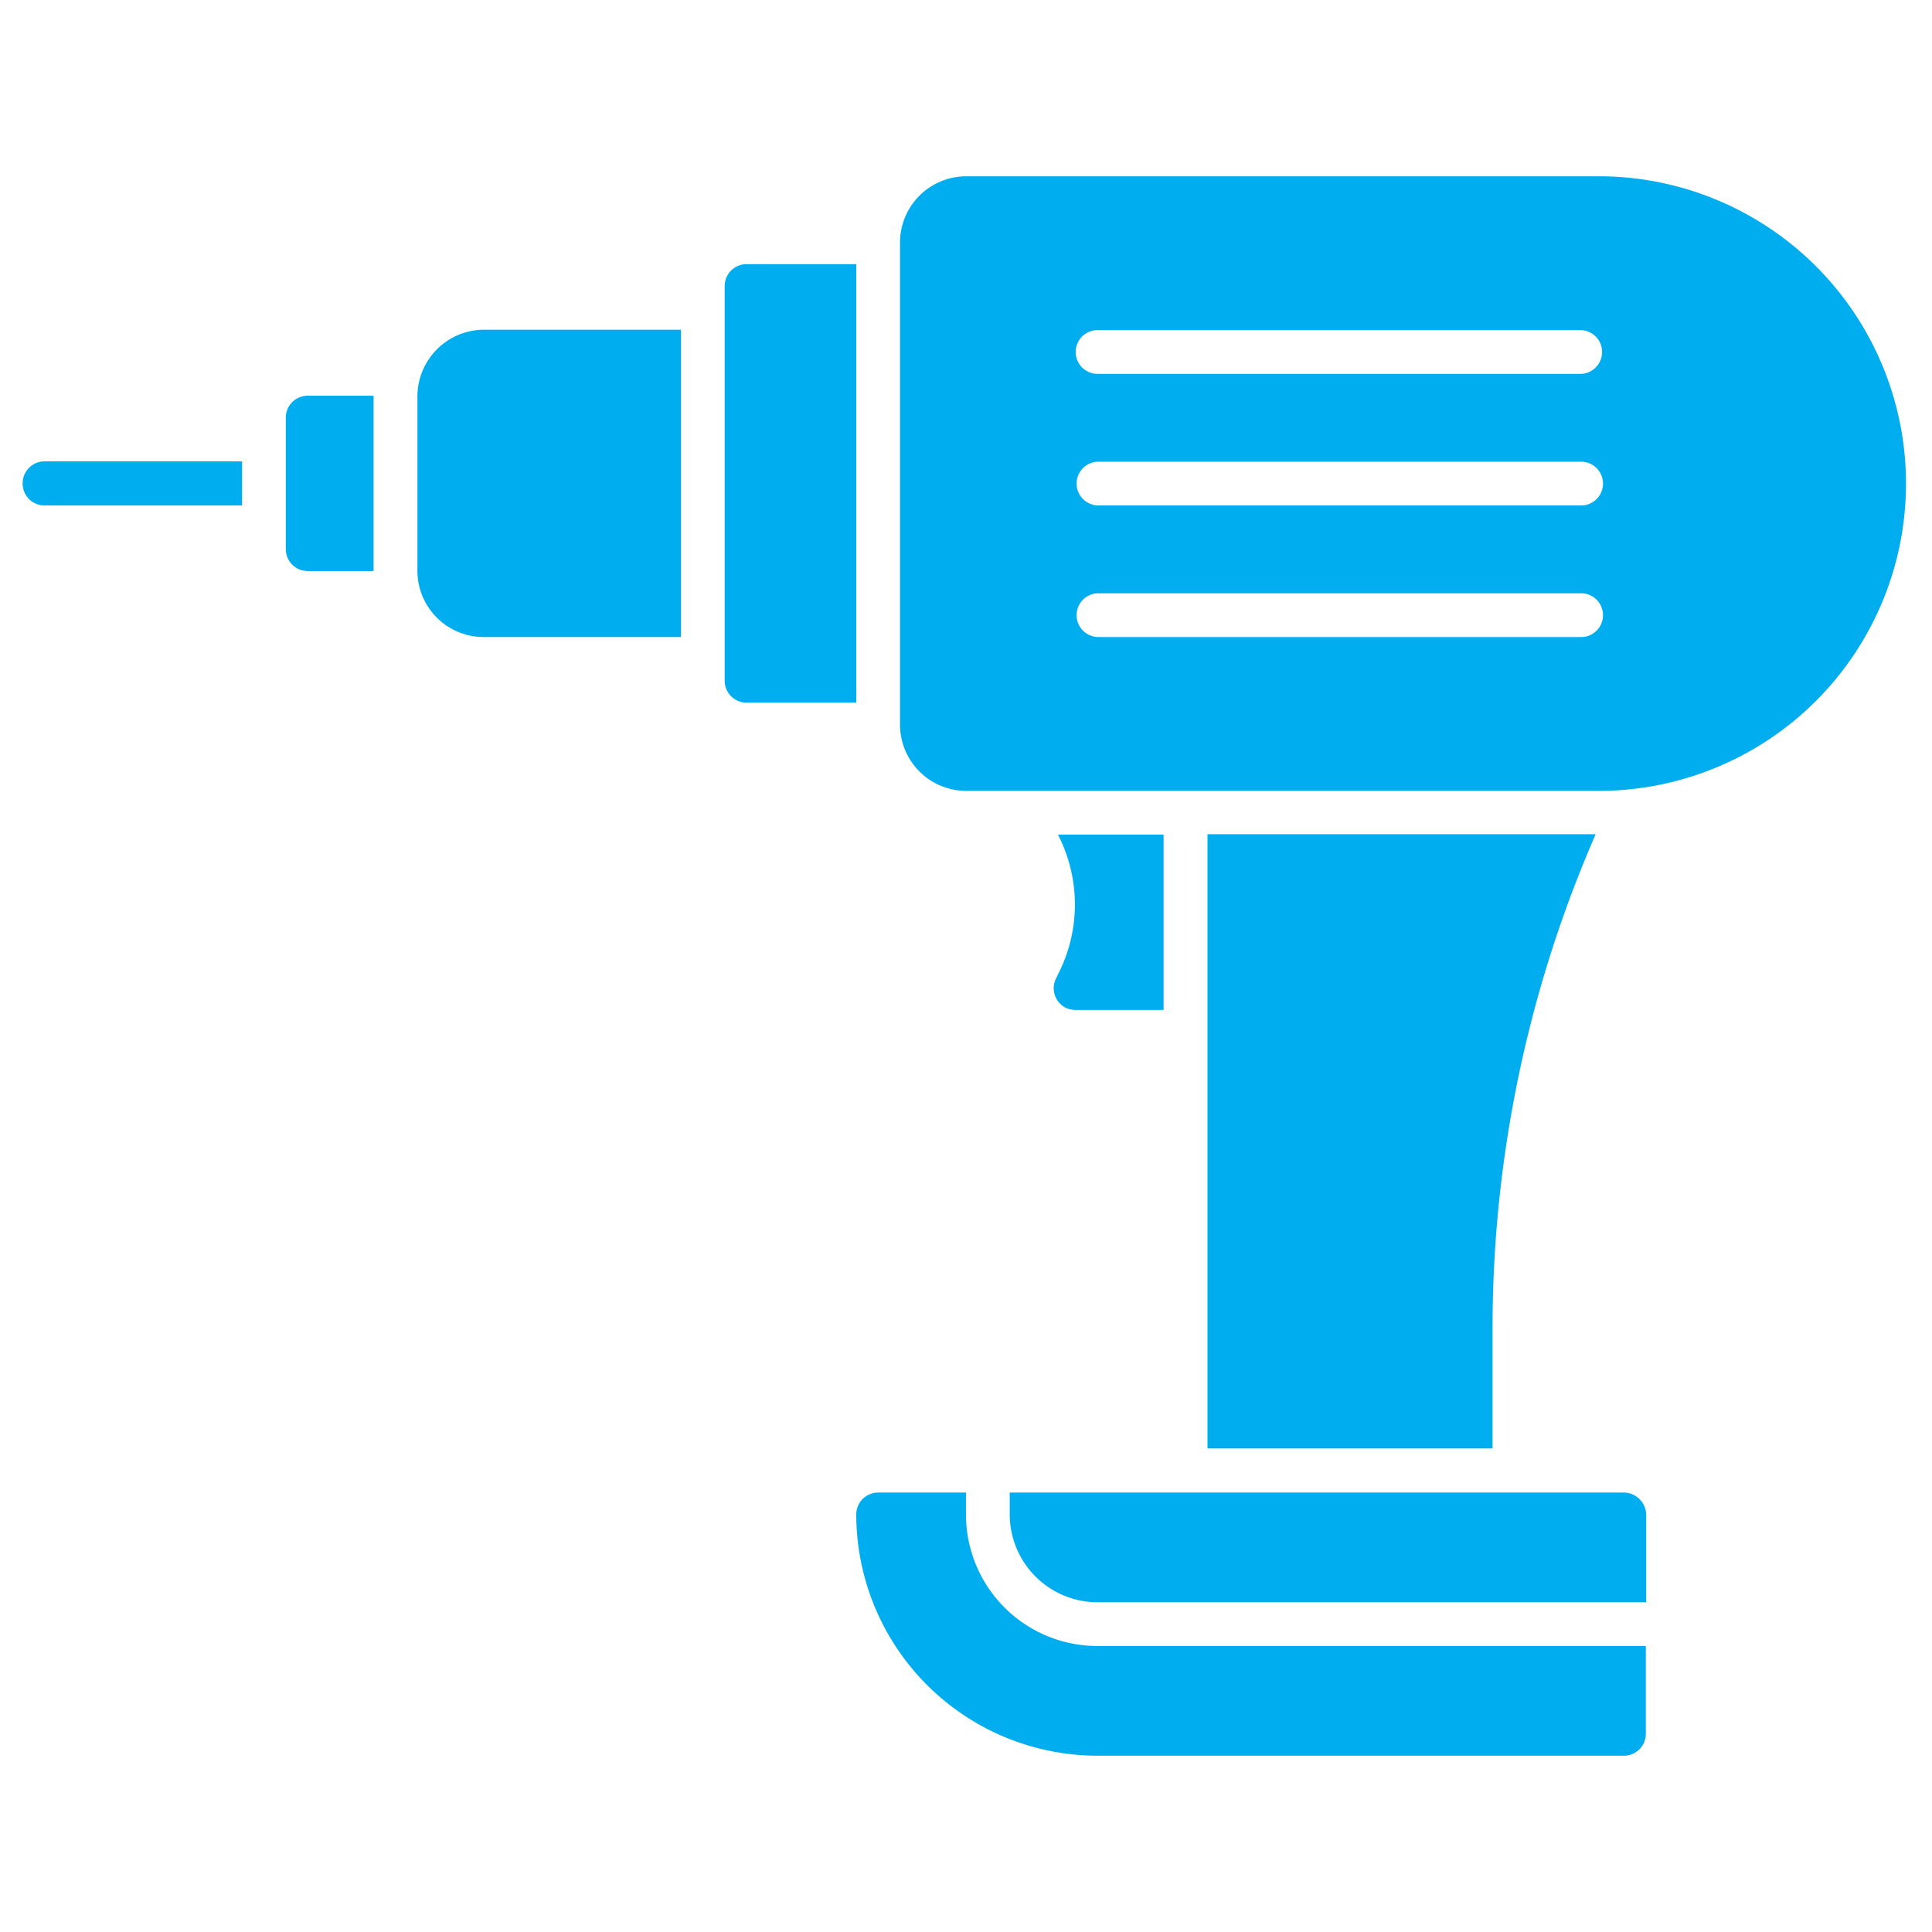
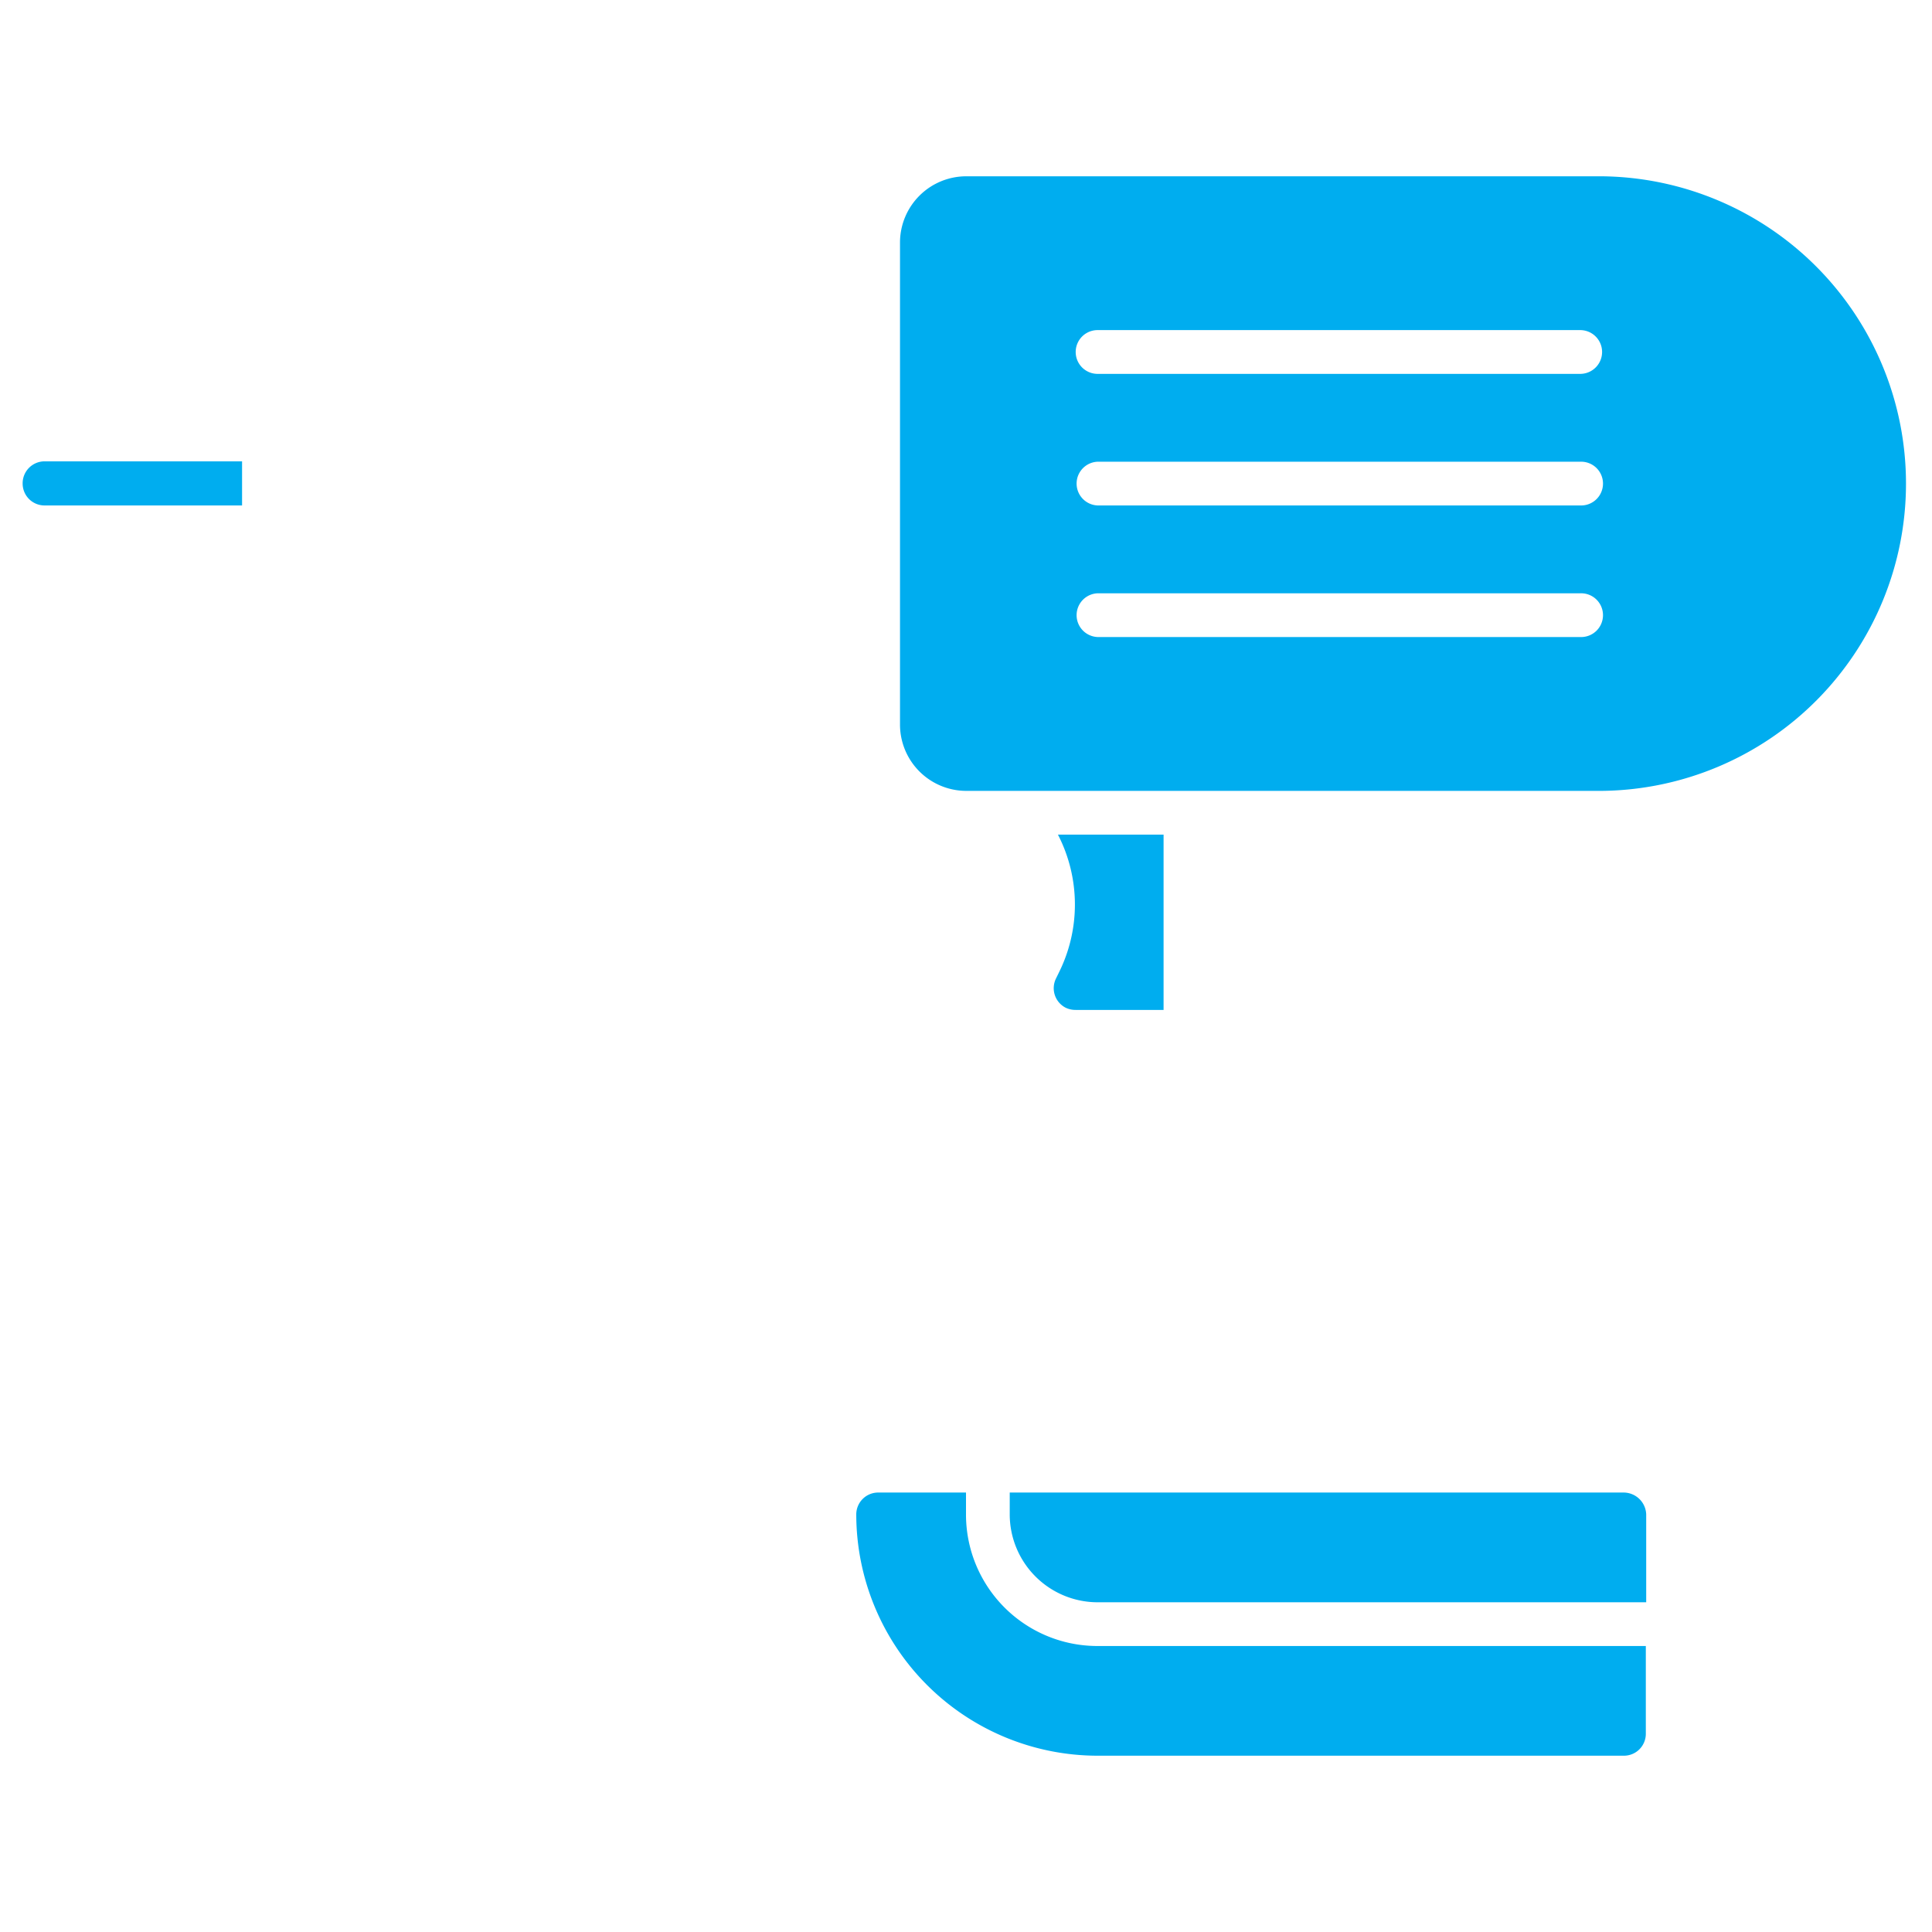
<svg xmlns="http://www.w3.org/2000/svg" id="a" viewBox="0 0 512 512">
  <g id="drill">
-     <path d="M226.92,70H197.85a5.8,5.8,0,0,0-5.8,5.79V180.41a5.8,5.8,0,0,0,5.8,5.8h29.07Z" fill="#00adef" />
-     <path d="M110.62,104.87v46.46a17.56,17.56,0,0,0,17.48,17.49h52.36V87.38H128.1A17.7,17.7,0,0,0,110.62,104.87Z" fill="#00adef" />
-     <path d="M75.74,110.67v34.87a5.8,5.8,0,0,0,5.8,5.79H99V104.87H81.54A5.8,5.8,0,0,0,75.74,110.67Z" fill="#00adef" />
    <path d="M6,128.15a5.8,5.8,0,0,0,5.8,5.8H64.15V122.26H11.8A5.82,5.82,0,0,0,6,128.15Z" fill="#00adef" />
-     <path d="M422.87,221.08H320V383.85h75.54V351.47A327.36,327.36,0,0,1,422.87,221.08Z" fill="#00adef" />
    <path d="M279.88,259.25a5.81,5.81,0,0,0,2.5,7.79,6,6,0,0,0,2.7.6h23.28V221.18h-28a40.4,40.4,0,0,1,.3,36.47Z" fill="#00adef" />
    <path d="M430.36,395.54H267.59v5.79a23.31,23.31,0,0,0,23.28,23.29H436.26V401.33A6,6,0,0,0,430.36,395.54Z" fill="#00adef" />
    <path d="M256,401.33v-5.79H232.72a5.8,5.8,0,0,0-5.8,5.79,64,64,0,0,0,64,63.95H430.36a5.8,5.8,0,0,0,5.8-5.79V436.21H290.87A34.84,34.84,0,0,1,256,401.33Z" fill="#00adef" />
    <path d="M424.57,46.72H256A17.57,17.57,0,0,0,238.51,64.2V192.1A17.58,17.58,0,0,0,256,209.59H424.57a81.44,81.44,0,0,0,0-162.87Zm-5.8,122.1H290.87a5.8,5.8,0,0,1,0-11.59h127.9a5.8,5.8,0,1,1,0,11.59Zm0-34.87H290.87a5.8,5.8,0,0,1,0-11.59h127.9a5.8,5.8,0,1,1,0,11.59Zm0-34.87H290.87a5.8,5.8,0,0,1,0-11.6h127.9a5.8,5.8,0,1,1,0,11.6Z" fill="#00adef" />
  </g>
</svg>